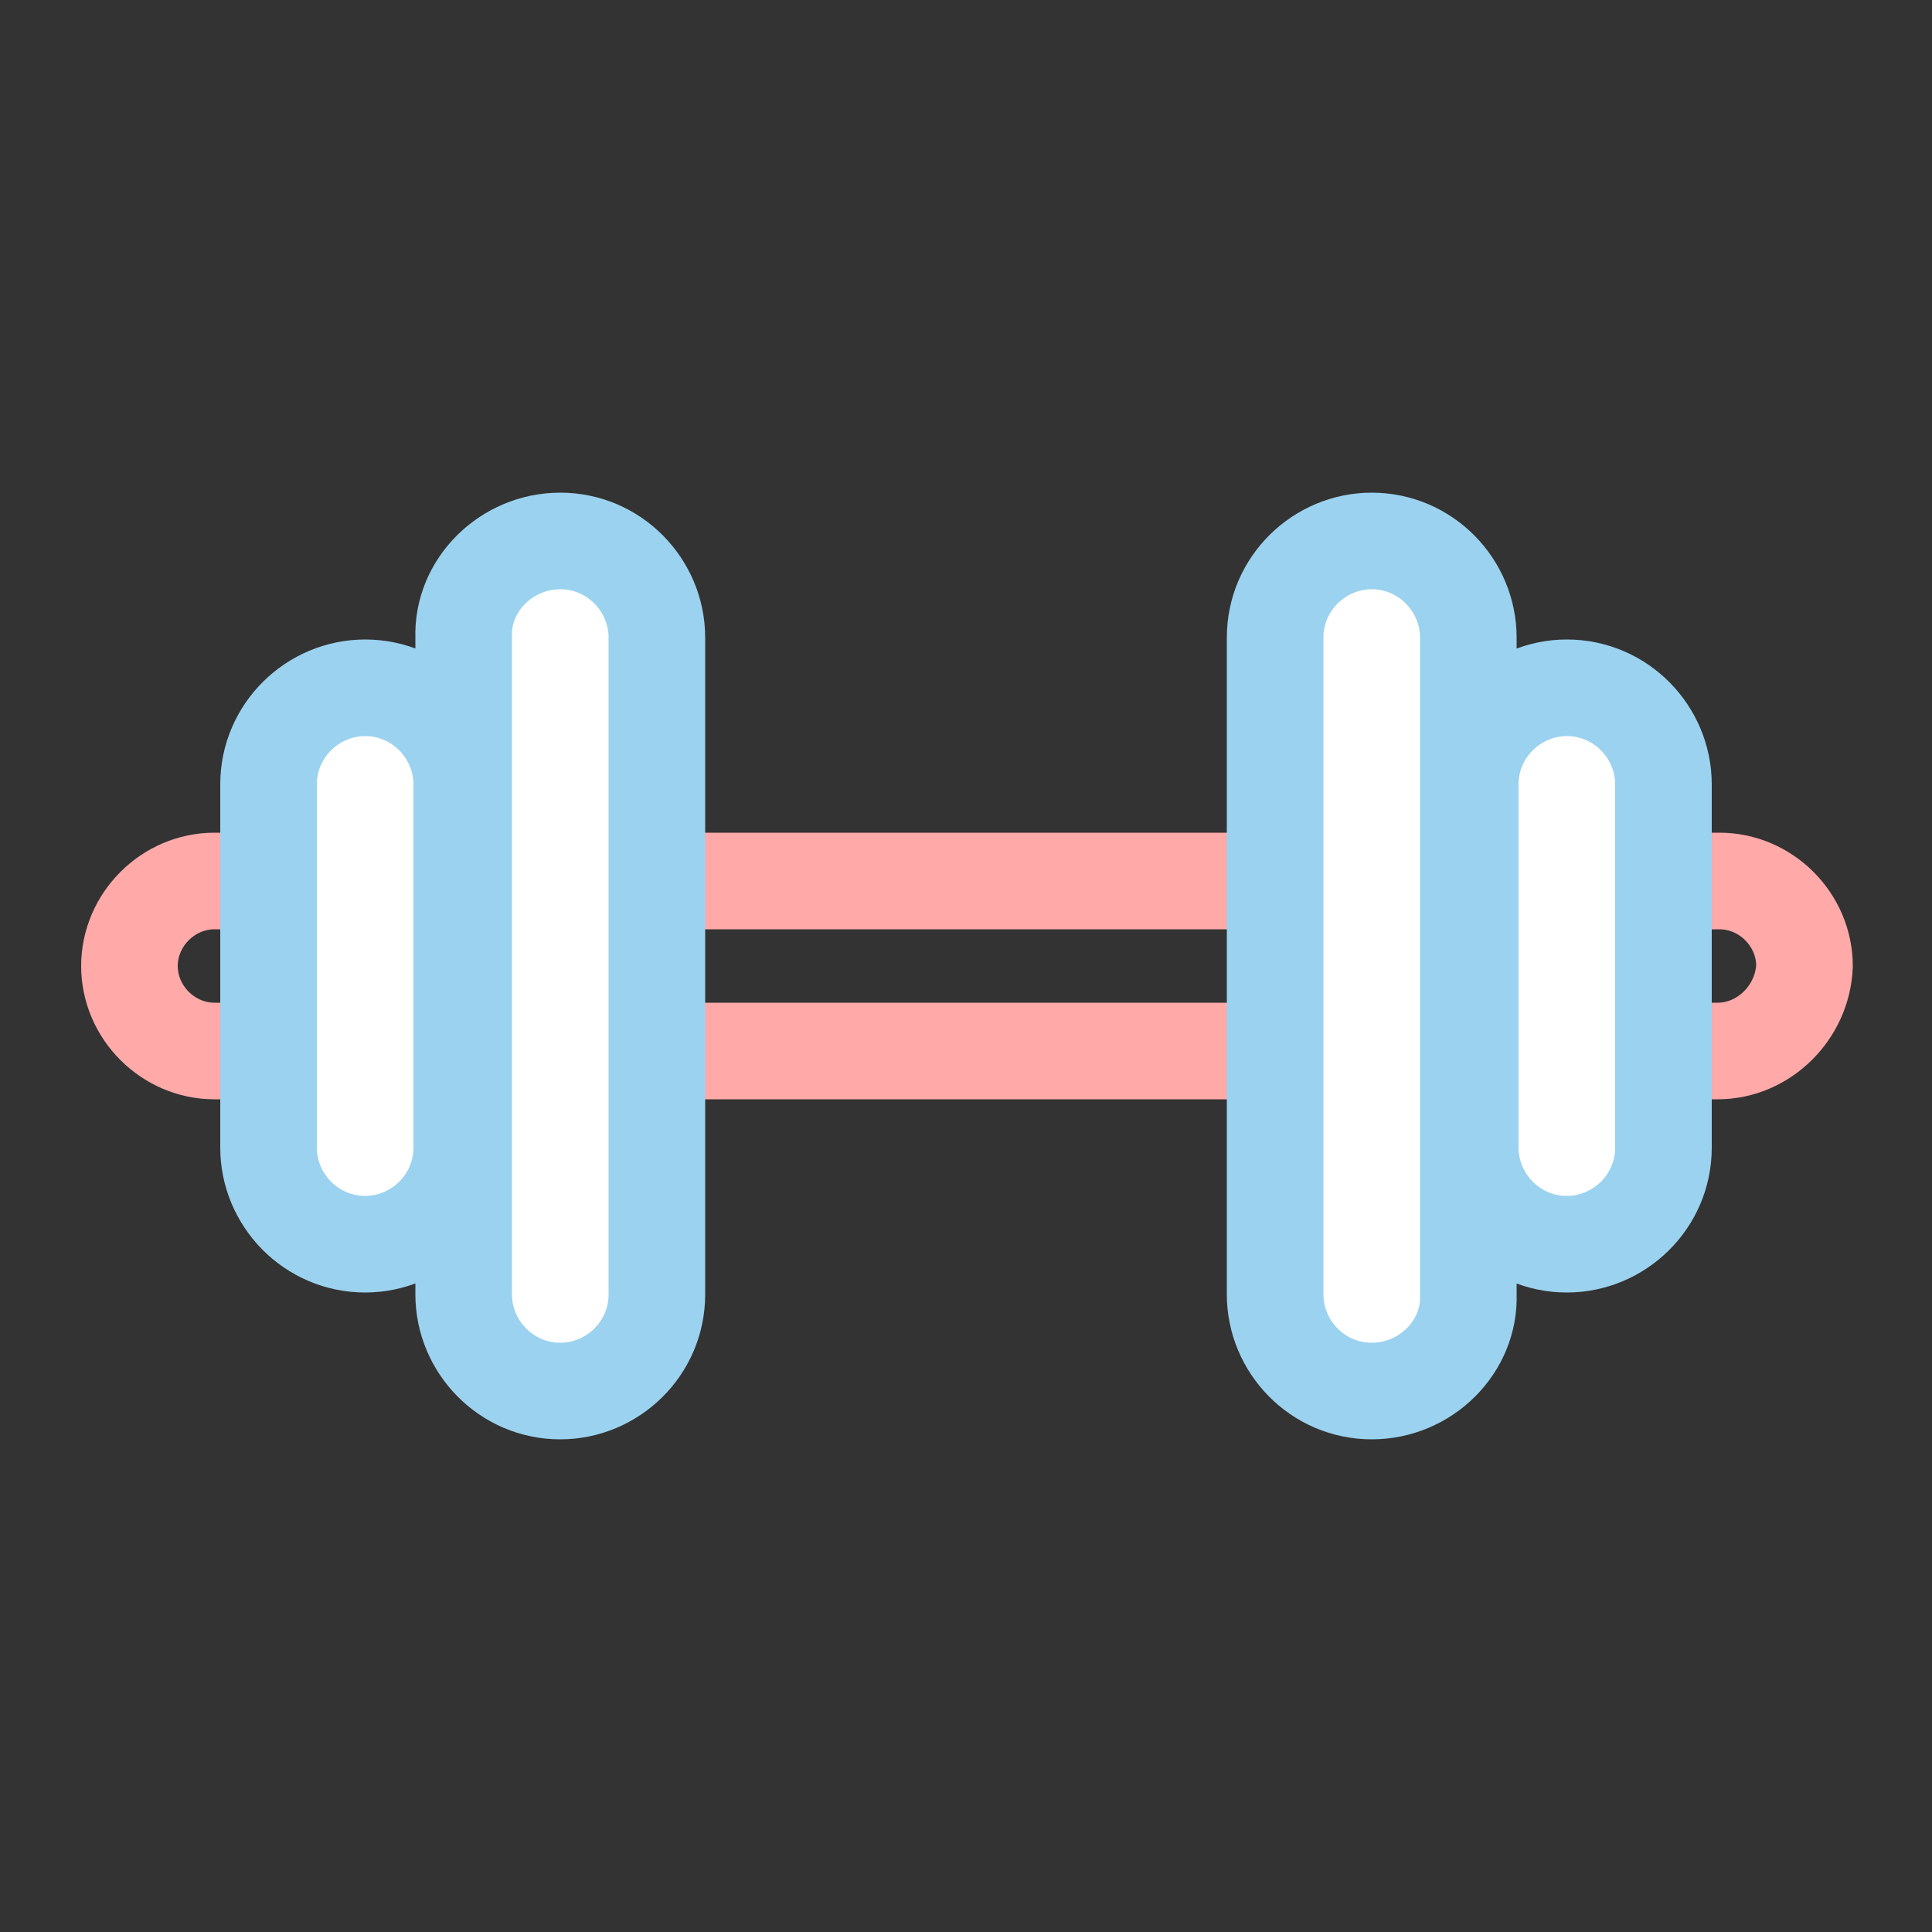
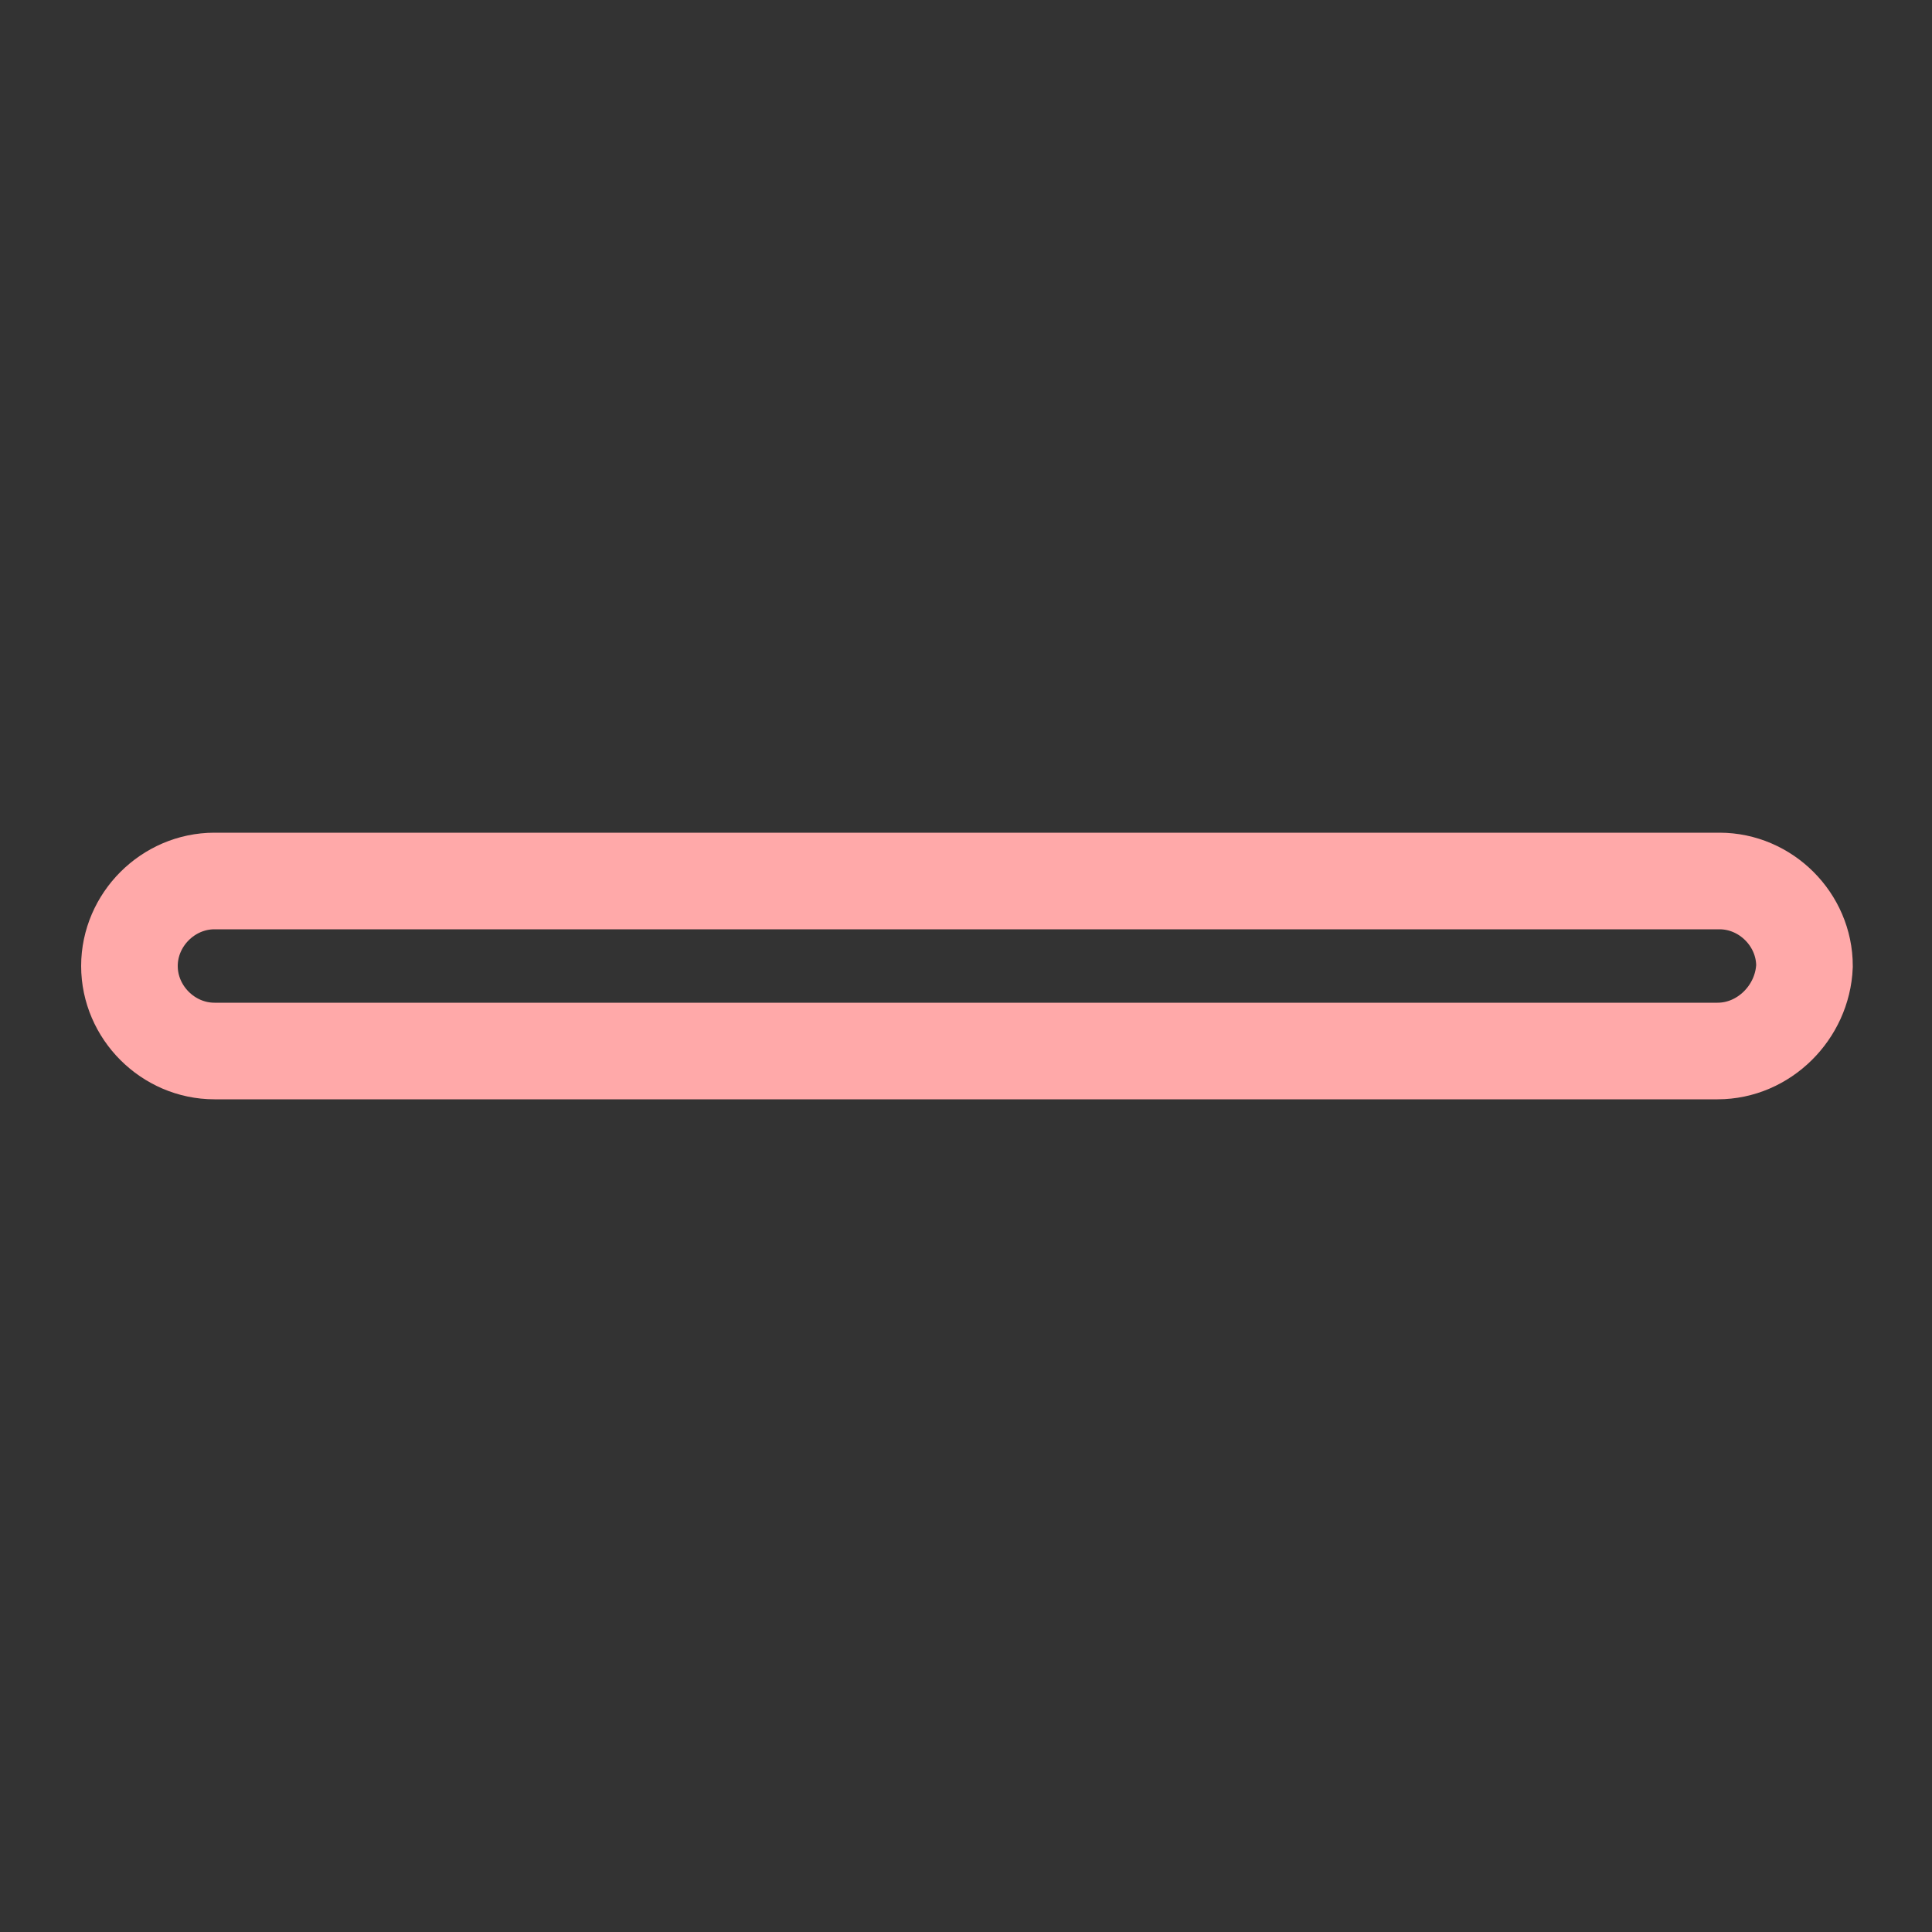
<svg xmlns="http://www.w3.org/2000/svg" version="1.1" id="sport" x="0px" y="0px" viewBox="0 0 100 100" style="enable-background:new 0 0 100 100;" xml:space="preserve">
  <rect x="0" y="0" width="100" height="100" fill="#333333" stroke="none" />
  <style type="text/css">
	.st0{fill:none;stroke:#FFA9A9;stroke-width:5;stroke-linecap:round;stroke-miterlimit:10;}
	.st1{fill:#FFFFFF;stroke:#9BD2EF;stroke-width:5;stroke-linecap:round;stroke-miterlimit:10;}
</style>
  <path class="st0" d="M88.9,54.4H11.1c-2.4,0-4.4-2-4.4-4.4v0c0-2.4,2-4.4,4.4-4.4h77.9c2.4,0,4.4,2,4.4,4.4v0  C93.3,52.4,91.3,54.4,88.9,54.4z" />
  <g>
    <g>
      <g>
        <g>
-           <path class="st1" d="M71,72L71,72c-2.8,0-5-2.3-5-5V33c0-2.8,2.3-5,5-5h0c2.8,0,5,2.3,5,5V67C76.1,69.7,73.8,72,71,72z" />
-         </g>
+           </g>
        <g>
-           <path class="st1" d="M81.1,64.4L81.1,64.4c-2.8,0-5-2.3-5-5V40.6c0-2.8,2.3-5,5-5h0c2.8,0,5,2.3,5,5v18.8      C86.1,62.2,83.8,64.4,81.1,64.4z" />
-         </g>
+           </g>
      </g>
    </g>
    <g>
      <g>
        <g>
-           <path class="st1" d="M29,28L29,28c2.8,0,5,2.3,5,5V67c0,2.8-2.3,5-5,5h0c-2.8,0-5-2.3-5-5V33C23.9,30.3,26.2,28,29,28z" />
-         </g>
+           </g>
        <g>
-           <path class="st1" d="M18.9,35.6L18.9,35.6c2.8,0,5,2.3,5,5v18.8c0,2.8-2.3,5-5,5h0c-2.8,0-5-2.3-5-5V40.6      C13.9,37.8,16.2,35.6,18.9,35.6z" />
-         </g>
+           </g>
      </g>
    </g>
  </g>
</svg>